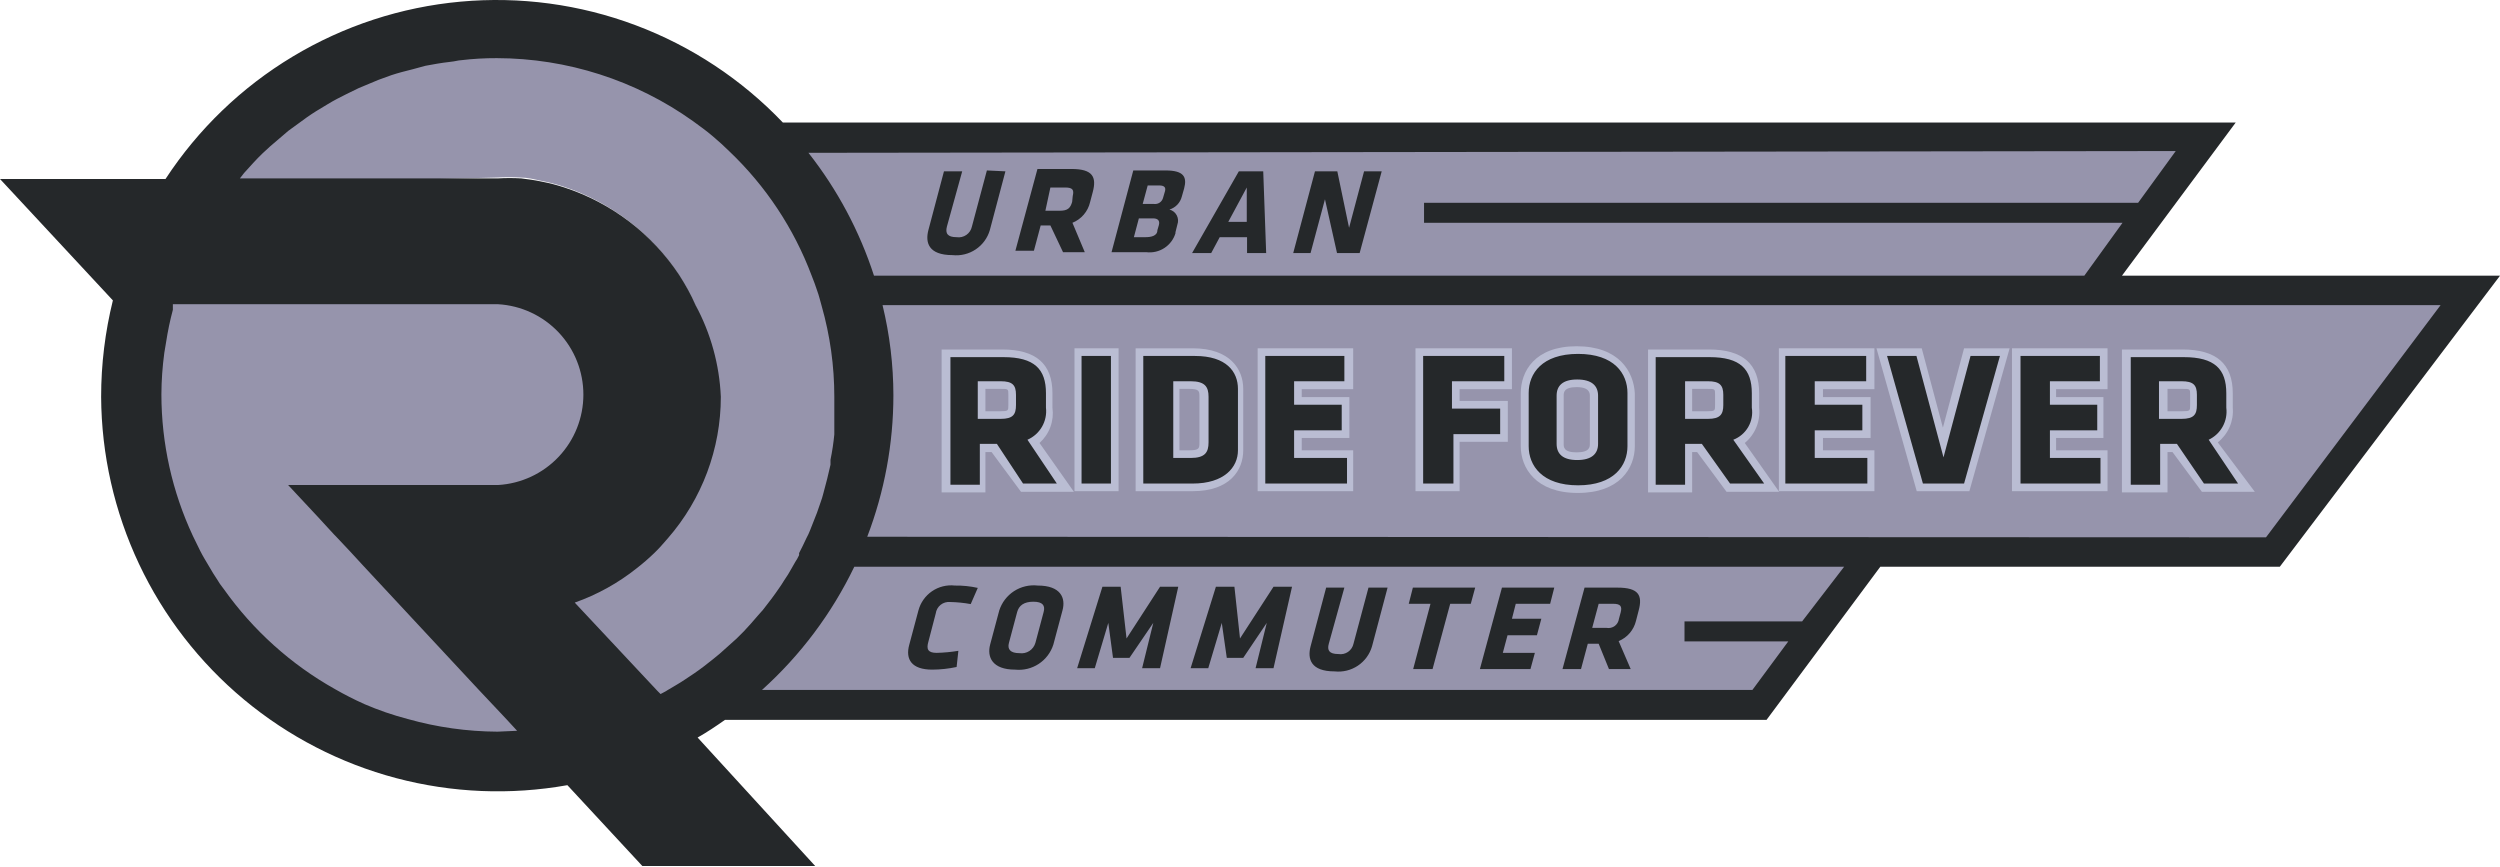
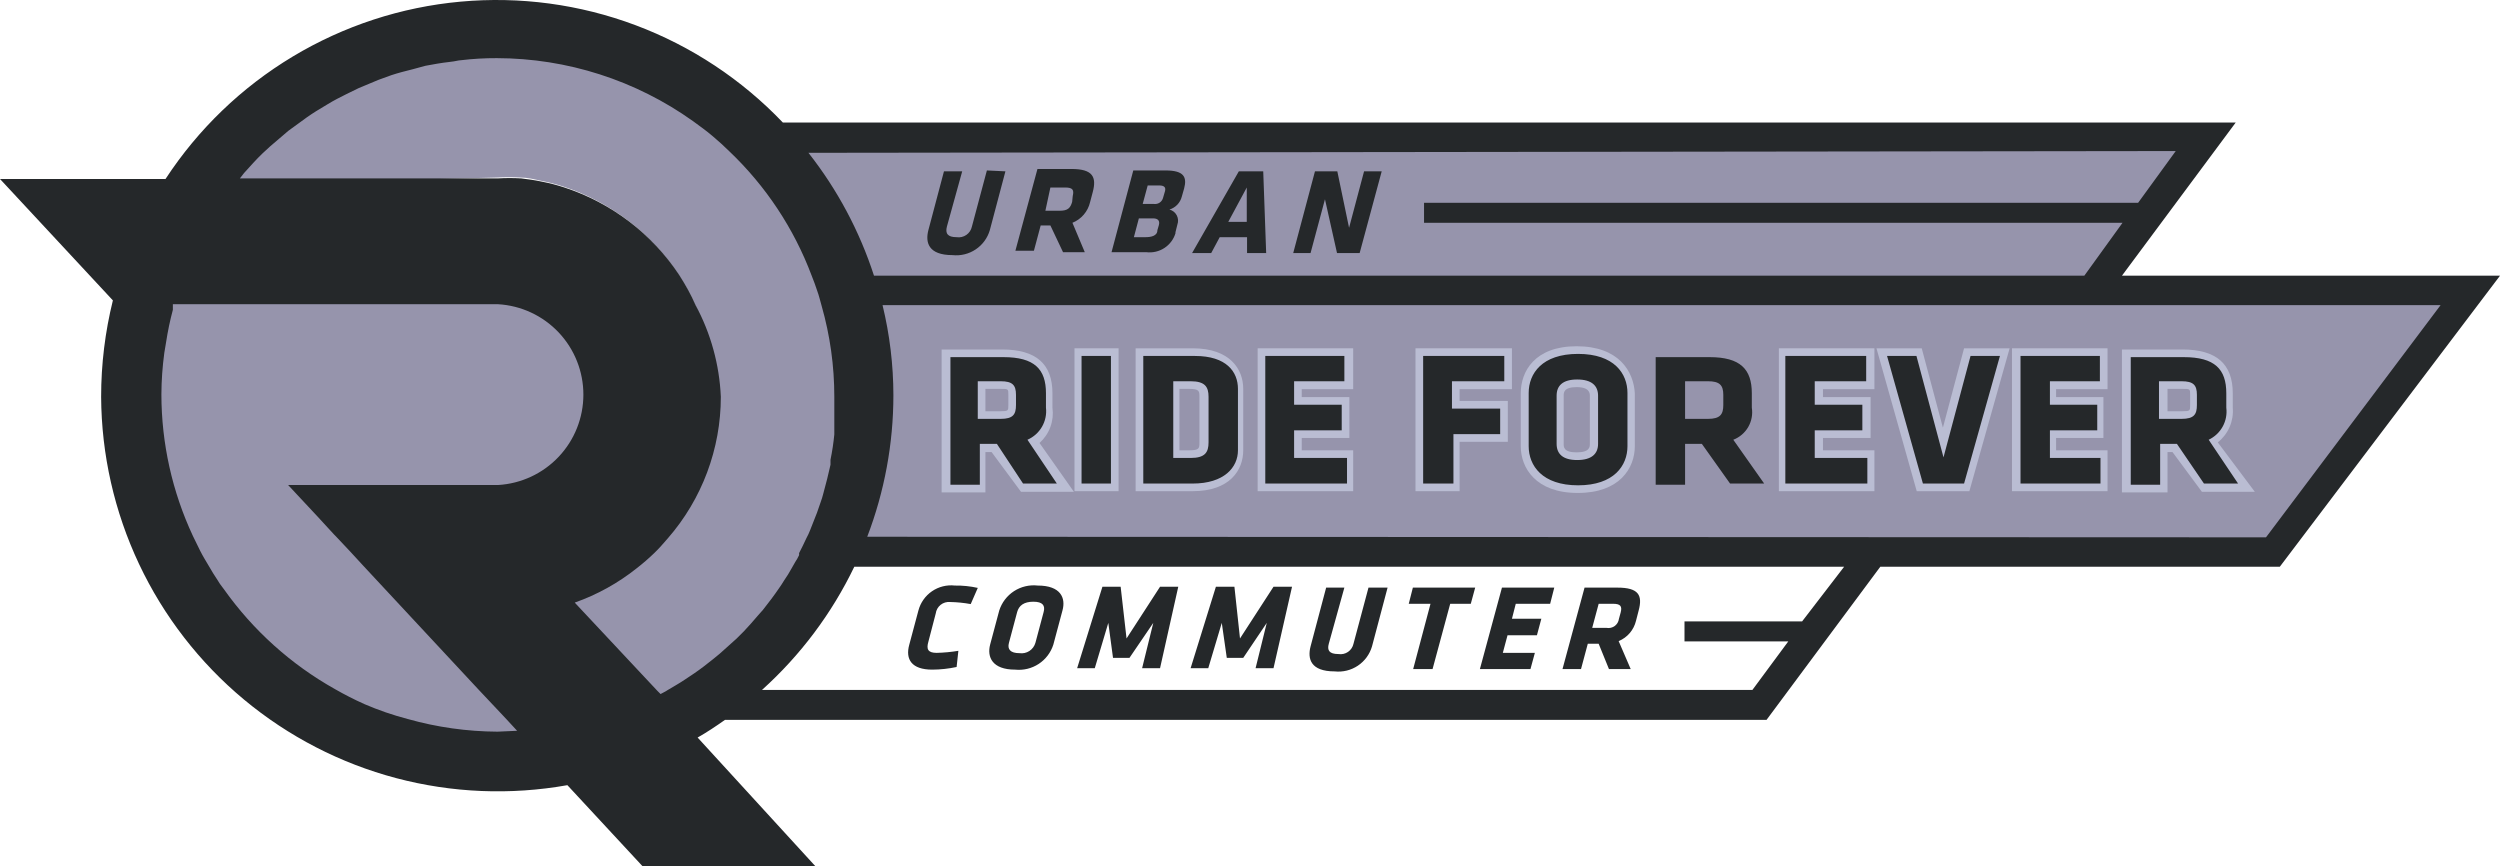
<svg xmlns="http://www.w3.org/2000/svg" xmlns:ns1="http://sodipodi.sourceforge.net/DTD/sodipodi-0.dtd" xmlns:ns2="http://www.inkscape.org/namespaces/inkscape" width="150" height="52" viewBox="0 0 150 52" fill="none" version="1.1" id="svg42" ns1:docname="Course Level=Urban.svg">
  <defs id="defs46" />
  <ns1:namedview pagecolor="#ffffff" bordercolor="#666666" borderopacity="1" objecttolerance="10" gridtolerance="10" guidetolerance="10" ns2:pageopacity="0" ns2:pageshadow="2" ns2:window-width="640" ns2:window-height="480" id="namedview44" />
-   <path d="M45.406 41.499L105.25 41.583L107.61 38.296H101.288V37.453H108.2L110.981 33.829H51.138C49.79 36.629 47.716 39.419 45.406 41.499Z" fill="#9694AC" id="path2" />
  <path d="M52.739 18.151C53.173 19.936 53.414 22.047 53.413 23.883C53.411 26.783 52.847 29.687 51.812 32.396H136.099L146.719 18.151H52.739Z" fill="#9694AC" id="path4" />
  <path d="M128.344 12.335L130.789 8.964L48.272 9.081C50.005 11.316 51.473 14.019 52.318 16.718H125.142L127.67 13.262H85.611V12.251L128.344 12.335Z" fill="#9694AC" id="path6" />
  <path d="M47.139 35.075C47.306 34.837 47.459 34.59 47.598 34.334L47.809 33.964C47.896 33.835 47.953 33.717 48.019 33.576C48.028 33.535 48.197 33.364 48.188 33.323C48.346 33.023 48.502 32.752 48.643 32.453C48.73 32.293 48.806 32.128 48.872 31.959L49.031 31.553C49.207 31.13 49.366 30.706 49.507 30.265C49.562 30.115 49.609 29.962 49.648 29.807C49.824 29.242 50.026 28.526 50.15 27.891V27.591C50.254 27.09 50.33 26.584 50.379 26.074V25.58C50.379 24.981 50.379 24.356 50.379 23.809C50.464 21.99 49.977 20.133 49.565 18.359C49.565 18.059 49.406 17.741 49.3 17.459C49.194 17.142 49.07 16.765 48.946 16.466C47.878 13.671 46.313 11.023 44.142 8.964C43.825 8.647 43.466 8.319 43.131 8.037C42.795 7.755 42.441 7.385 42.035 7.085C38.604 4.624 33.659 3.169 29.436 3.151C28.741 3.151 28.046 3.192 27.355 3.275C27.108 3.275 26.879 3.275 26.65 3.381C26.42 3.487 25.697 3.522 25.221 3.61L24.357 3.857C23.933 3.963 23.51 4.069 23.087 4.21L22.311 4.492L21.129 4.986L20.405 5.339C20.017 5.533 19.629 5.727 19.259 5.956L18.536 6.326C18.165 6.556 17.795 6.82 17.442 7.085L16.86 7.508L15.767 8.443L15.308 8.866C14.92 9.237 14.567 9.642 14.197 10.048L13.546 11.071L29.827 10.651C30.291 10.624 30.756 10.624 31.22 10.651C31.644 10.651 32.049 10.757 32.455 10.845C32.915 10.933 33.369 11.051 33.813 11.197C36.666 12.137 39.111 14.023 40.745 16.542C40.939 16.842 41.116 17.142 41.292 17.459C41.451 17.741 41.592 18.041 41.733 18.359C42.53 20.065 42.94 21.926 42.933 23.809C42.932 26.928 41.804 29.941 39.758 32.293C39.493 32.593 39.228 32.911 38.929 33.193C38.598 33.511 38.251 33.812 37.888 34.093C36.771 34.983 35.513 35.681 34.166 36.156L39.123 41.448L39.317 41.642L39.702 41.84L39.843 41.752C40.196 41.54 40.549 41.346 40.884 41.117L41.413 40.764C41.801 40.499 42.17 40.282 42.541 39.982L42.962 39.645L44.058 38.717L44.563 38.308C44.863 37.991 45.145 37.673 45.428 37.338L45.71 37.021C46.045 36.597 46.38 36.156 46.68 35.715C46.839 35.468 47.051 35.234 47.139 35.075Z" fill="#9694AC" id="path8" />
  <path d="M18.94 29.193H29.981C31.366 29.114 32.737 28.431 33.69 27.423C34.643 26.414 35.123 25.102 35.123 23.714C35.123 22.327 34.643 20.93 33.69 19.921C32.737 18.913 31.366 18.23 29.981 18.151H10.258C10.258 18.257 10.258 18.534 10.258 18.657C10.088 19.296 9.941 19.858 9.842 20.511L9.753 21.186C9.64 22.016 9.589 22.877 9.584 23.714C9.587 26.646 10.198 29.571 11.438 32.227C11.579 32.527 11.785 32.855 11.944 33.154C12.103 33.454 12.273 33.799 12.45 34.082C12.626 34.364 12.761 34.642 12.956 34.924L13.208 35.262L13.377 35.514C15.124 37.975 17.404 39.938 20.036 41.414C20.608 41.744 21.203 42.072 21.806 42.342C22.652 42.707 23.527 43.035 24.419 43.269C26.169 43.763 27.994 44.018 29.813 44.027C30.201 44.027 30.942 43.935 31.33 43.935L30.571 43.1L29.644 42.089L28.717 41.077L21.89 33.829L21.047 32.902L20.288 32.099L20.035 31.89L19.108 30.879L18.097 29.867L17.507 29.193H18.94Z" fill="#9694AC" id="path10" />
  <path d="M80.221 15.184H81.579L82.902 10.28H81.844L80.944 13.667L80.239 10.28H78.898L77.593 15.184H78.633L79.498 11.956L80.221 15.184ZM74.806 11.25V13.314H73.695L74.806 11.25ZM75.794 10.28H74.33L71.525 15.184H72.672L73.183 14.231H74.823V15.184H75.97L75.794 10.28ZM69.444 13.808C69.444 14.161 69.056 14.231 68.721 14.231H68.033L68.332 13.102H69.179C69.479 13.102 69.602 13.243 69.532 13.508L69.444 13.808ZM69.779 11.885C69.746 11.997 69.675 12.094 69.579 12.158C69.482 12.223 69.365 12.251 69.25 12.238H68.562L68.862 11.127H69.549C69.867 11.127 69.955 11.25 69.902 11.462L69.779 11.885ZM70.52 13.966L70.643 13.473C70.676 13.383 70.689 13.287 70.682 13.191C70.675 13.095 70.649 13.002 70.604 12.918C70.559 12.833 70.497 12.758 70.422 12.699C70.347 12.64 70.26 12.597 70.167 12.573C70.347 12.518 70.509 12.418 70.639 12.282C70.769 12.146 70.861 11.979 70.908 11.797L71.049 11.303C71.225 10.633 71.049 10.227 69.938 10.227H67.997L66.692 15.131H68.773C69.158 15.179 69.547 15.089 69.871 14.875C70.194 14.662 70.431 14.339 70.537 13.966H70.52ZM64.329 12.114C64.223 12.485 64.064 12.644 63.588 12.644H62.723L63.023 11.25H63.905C64.364 11.25 64.452 11.391 64.364 11.762L64.329 12.114ZM63.782 15.131H65.087L64.346 13.367C64.609 13.261 64.842 13.094 65.026 12.879C65.21 12.664 65.34 12.408 65.404 12.132L65.563 11.532C65.81 10.615 65.563 10.139 64.293 10.139H62.247L60.924 15.043H62.035L62.441 13.526H63.023L63.782 15.131ZM59.213 10.227L58.314 13.596C58.271 13.799 58.152 13.978 57.981 14.096C57.811 14.214 57.602 14.263 57.396 14.231C56.85 14.231 56.709 14.002 56.814 13.596L57.732 10.28H56.638L55.703 13.808C55.509 14.549 55.703 15.307 57.15 15.307C57.639 15.36 58.132 15.239 58.542 14.964C58.952 14.69 59.252 14.281 59.39 13.808L60.325 10.28L59.213 10.227Z" fill="#25282A" id="path12" />
  <path d="M127.317 16.542L134.143 7.352H46.972C44.503 4.765 41.481 2.768 38.133 1.512C34.784 0.256 31.195 -0.227 27.633 0.099C24.072 0.424 20.63 1.55 17.564 3.393C14.499 5.235 11.889 7.746 9.931 10.739H0L6.773 18.024C6.305 19.916 6.068 21.859 6.068 23.809C6.086 27.277 6.862 30.7 8.341 33.837C9.821 36.974 11.969 39.749 14.634 41.969C17.299 44.188 20.417 45.799 23.769 46.687C27.122 47.575 30.628 47.719 34.043 47.11L38.541 51.961H48.912L41.857 44.252C42.421 43.935 42.968 43.565 43.497 43.194H105.991L112.818 34.004H136.789L150 16.542H127.317ZM108.126 37.285H101.07V38.484H107.297L105.145 41.395H45.72C48.029 39.316 49.911 36.805 51.258 34.004H110.648L108.126 37.285ZM130.544 9.063L128.287 12.168H85.442V13.367H127.352L125.059 16.542H52.44C51.575 13.871 50.243 11.375 48.507 9.169L130.544 9.063ZM52.034 32.205C53.069 29.496 53.602 26.621 53.604 23.721C53.602 21.896 53.383 20.079 52.952 18.306H146.437L135.96 32.24L52.034 32.205ZM14.64 10.386C15.011 9.98 15.363 9.575 15.751 9.204L16.21 8.781L17.304 7.846L17.886 7.423C18.238 7.158 18.609 6.894 18.979 6.664L19.65 6.258C20.02 6.029 20.408 5.835 20.796 5.641L21.519 5.288L22.701 4.794L23.477 4.512C23.901 4.371 24.324 4.265 24.747 4.159L25.523 3.948C26 3.86 26.476 3.771 26.952 3.719C27.428 3.666 27.411 3.63 27.658 3.613C28.372 3.527 29.09 3.486 29.809 3.489V3.489C34.028 3.497 38.139 4.816 41.575 7.264C41.98 7.564 42.386 7.846 42.774 8.181C43.162 8.516 43.444 8.763 43.762 9.081C45.95 11.163 47.639 13.714 48.701 16.542C48.824 16.842 48.93 17.142 49.036 17.459C49.142 17.741 49.212 18.059 49.3 18.359C49.805 20.131 50.06 21.966 50.059 23.809V23.809C50.059 24.426 50.059 25.044 50.059 25.573V26.067C50.01 26.576 49.933 27.083 49.83 27.584V27.884C49.706 28.448 49.565 29.012 49.389 29.648C49.35 29.803 49.303 29.956 49.247 30.106C49.106 30.547 48.948 30.97 48.771 31.394L48.612 31.799C48.547 31.969 48.47 32.134 48.383 32.293V32.293C48.242 32.593 48.101 32.893 47.942 33.193C47.951 33.233 47.951 33.276 47.942 33.316C47.876 33.457 47.8 33.593 47.713 33.722L47.501 34.093C47.363 34.348 47.21 34.595 47.043 34.833C46.954 34.992 46.849 35.133 46.743 35.292C46.443 35.733 46.108 36.174 45.773 36.597L45.49 36.915C45.208 37.25 44.926 37.567 44.626 37.885L44.203 38.308L43.18 39.225L42.792 39.543C42.421 39.843 42.033 40.143 41.645 40.407L41.116 40.76C40.781 40.989 40.428 41.183 40.075 41.395L39.934 41.483L39.634 41.642L39.44 41.448L34.484 36.156C35.831 35.681 37.089 34.983 38.206 34.093V34.093C38.569 33.812 38.916 33.511 39.246 33.193C39.546 32.911 39.811 32.593 40.075 32.293C42.122 29.941 43.25 26.927 43.25 23.809C43.166 21.884 42.648 20.002 41.733 18.306V18.306C41.592 17.988 41.451 17.688 41.292 17.406C41.116 17.089 40.94 16.789 40.745 16.489C39.107 14.019 36.684 12.173 33.866 11.25C33.422 11.104 32.968 10.986 32.508 10.898C32.102 10.809 31.697 10.756 31.273 10.704C30.809 10.677 30.344 10.677 29.88 10.704H14.393L14.64 10.386ZM29.845 43.9C28.026 43.89 26.216 43.635 24.465 43.141C23.573 42.908 22.701 42.607 21.854 42.242C21.252 41.971 20.663 41.671 20.09 41.342C17.459 39.865 15.188 37.823 13.441 35.362L13.335 35.221C13.237 35.099 13.148 34.969 13.07 34.833C12.876 34.551 12.7 34.251 12.524 33.951C12.347 33.651 12.171 33.369 12.012 33.052C11.853 32.734 11.712 32.452 11.571 32.152C10.331 29.495 9.687 26.6 9.684 23.668V23.668C9.688 22.83 9.747 21.994 9.86 21.163L9.966 20.528C10.066 19.875 10.201 19.227 10.372 18.588V18.253H29.88C31.265 18.332 32.567 18.938 33.52 19.946C34.473 20.955 35.003 22.29 35.003 23.677C35.003 25.064 34.473 26.399 33.52 27.407C32.567 28.416 31.265 29.022 29.88 29.101H17.286L18.027 29.894L19.032 30.97L20.038 32.064L20.143 32.17L20.99 33.069L21.819 33.969L28.698 41.36L29.545 42.259L30.392 43.159L31.027 43.847L29.845 43.9Z" fill="#25282A" id="path14" />
  <path d="M97.137 37.126C97.126 37.212 97.098 37.294 97.055 37.369C97.011 37.443 96.953 37.508 96.884 37.559C96.814 37.61 96.736 37.647 96.652 37.666C96.568 37.686 96.481 37.688 96.396 37.673H95.532L95.92 36.227H96.784C97.243 36.227 97.331 36.386 97.243 36.738L97.137 37.126ZM96.537 40.143H97.842L97.119 38.467C97.376 38.361 97.605 38.195 97.786 37.983C97.966 37.772 98.095 37.52 98.16 37.25L98.319 36.633C98.566 35.715 98.319 35.257 97.049 35.257H95.073L93.75 40.143H94.861L95.267 38.626H95.92L96.537 40.143ZM91.828 40.143L92.092 39.172H90.169L90.452 38.114H92.216L92.48 37.126H90.716L90.946 36.227H93.009L93.256 35.257H90.117L88.794 40.143H91.828ZM88.247 36.227L88.511 35.257H84.772L84.525 36.227H85.83L84.79 40.143H85.954L87.012 36.227H88.247ZM82.109 35.257L81.209 38.626C81.166 38.824 81.049 38.999 80.882 39.114C80.715 39.228 80.51 39.275 80.309 39.243C79.745 39.243 79.621 39.014 79.727 38.626L80.662 35.257H79.569L78.634 38.785C78.44 39.525 78.634 40.284 80.08 40.284C80.57 40.337 81.063 40.215 81.473 39.941C81.882 39.667 82.182 39.258 82.32 38.785L83.255 35.257H82.109ZM73.607 39.472H74.594L76.006 37.373L75.335 40.09H76.411L77.522 35.204H76.411L74.4 38.308L74.065 35.204H72.954L71.437 40.09H72.496L73.307 37.373L73.607 39.472ZM66.781 39.472H67.768L69.197 37.373L68.527 40.09H69.603L70.696 35.204H69.603L67.592 38.308L67.239 35.204H66.145L64.629 40.09H65.687L66.498 37.373L66.781 39.472ZM62.124 38.573C62.066 38.773 61.938 38.946 61.763 39.06C61.588 39.173 61.378 39.22 61.171 39.19C60.625 39.19 60.431 38.961 60.536 38.573L61.03 36.721C61.136 36.333 61.436 36.103 62 36.103C62.565 36.103 62.724 36.333 62.618 36.721L62.124 38.573ZM63.747 36.633C63.958 35.874 63.641 35.133 62.265 35.133C61.766 35.077 61.263 35.196 60.841 35.469C60.42 35.743 60.106 36.154 59.954 36.633L59.407 38.679C59.214 39.419 59.531 40.178 60.907 40.178C61.403 40.23 61.902 40.109 62.32 39.836C62.738 39.563 63.048 39.154 63.2 38.679L63.747 36.633ZM56.144 36.809C56.171 36.605 56.276 36.418 56.437 36.29C56.599 36.162 56.803 36.101 57.009 36.121C57.423 36.129 57.836 36.17 58.243 36.245L58.667 35.274C58.215 35.173 57.753 35.126 57.291 35.133C56.807 35.079 56.32 35.201 55.918 35.476C55.517 35.751 55.228 36.162 55.104 36.633L54.557 38.679C54.31 39.561 54.698 40.178 55.933 40.178C56.425 40.176 56.916 40.123 57.397 40.019L57.502 39.049C57.071 39.12 56.635 39.162 56.197 39.172C55.651 39.172 55.58 38.926 55.703 38.502L56.144 36.809Z" fill="#25282A" id="path16" />
  <path d="M71.56 20.898H68.138V29.471H71.56C73.8 29.471 74.594 28.201 74.594 27.019V23.333C74.594 22.151 73.8 20.898 71.56 20.898ZM71.966 23.809V26.543C71.966 26.896 71.966 27.019 71.348 27.019H70.766V23.333H71.348C71.966 23.333 71.966 23.474 71.966 23.809V23.809Z" fill="#BABDD3" id="path18" />
  <path d="M133.067 26.543C133.377 26.297 133.621 25.979 133.778 25.616C133.935 25.253 134 24.856 133.966 24.462V23.598C133.966 21.834 132.978 20.97 130.95 20.97H127.316V29.542H130.05V27.125H130.35L132.114 29.507H135.289L133.067 26.543ZM130.05 23.333H130.95C131.409 23.333 131.409 23.333 131.409 23.686V24.303C131.409 24.638 131.409 24.674 130.95 24.674H130.05V23.333Z" fill="#BABDD3" id="path20" />
  <path d="M63.147 24.462V23.598C63.147 21.834 62.159 20.97 60.131 20.97H56.497V29.542H59.125V27.125H59.496L61.26 29.507H64.434L62.371 26.579C62.664 26.316 62.888 25.986 63.023 25.617C63.158 25.248 63.201 24.851 63.147 24.462V24.462ZM59.125 23.333H60.042C60.501 23.333 60.501 23.333 60.501 23.686V24.303C60.501 24.638 60.501 24.674 60.042 24.674H59.125V23.333Z" fill="#BABDD3" id="path22" />
-   <path d="M105.55 24.462V23.598C105.55 21.834 104.562 20.97 102.534 20.97H98.883V29.542H101.529V27.125H101.828L103.592 29.507H106.75L104.686 26.579C104.994 26.325 105.233 25.998 105.384 25.629C105.535 25.26 105.592 24.859 105.55 24.462V24.462ZM101.529 23.333H102.446C102.904 23.333 102.904 23.333 102.904 23.686V24.303C102.904 24.638 102.904 24.674 102.446 24.674H101.529V23.333Z" fill="#BABDD3" id="path24" />
  <path d="M67.115 20.898H64.469V29.471H67.115V20.898Z" fill="#BABDD3" id="path26" />
  <path d="M75.459 29.471H81.191V27.019H78.104V26.278H80.962V23.826H78.104V23.35H81.191V20.898H75.459V29.471Z" fill="#BABDD3" id="path28" />
  <path d="M116.574 25.661L115.304 20.898H112.588L115.004 29.471H118.162L120.578 20.898H117.844L116.574 25.661Z" fill="#BABDD3" id="path30" />
  <path d="M106.732 29.471H112.465V27.019H109.378V26.278H112.236V23.826H109.378V23.35H112.465V20.898H106.732V29.471Z" fill="#BABDD3" id="path32" />
  <path d="M84.93 29.471H87.576V26.508H90.469V24.056H87.576V23.35H90.716V20.898H84.93V29.471Z" fill="#BABDD3" id="path34" />
  <path d="M120.719 29.471H126.452V27.019H123.365V26.278H126.205V23.826H123.365V23.35H126.452V20.898H120.719V29.471Z" fill="#BABDD3" id="path36" />
  <path d="M94.597 20.775C92.075 20.775 91.246 22.292 91.246 23.597V26.772C91.246 28.077 92.145 29.577 94.668 29.577C97.19 29.577 98.089 28.077 98.089 26.772V23.597C98.019 22.292 97.137 20.775 94.597 20.775ZM95.391 23.738V26.631C95.391 26.807 95.391 27.142 94.597 27.142C93.803 27.142 93.821 26.807 93.821 26.631V23.738C93.821 23.562 93.821 23.227 94.597 23.227C95.373 23.227 95.391 23.597 95.391 23.738Z" fill="#BABDD3" id="path38" />
  <path d="M131.814 24.303C131.814 24.868 131.638 25.132 130.897 25.132H129.539V22.875H130.897C131.603 22.875 131.814 23.104 131.814 23.686V24.303ZM132.238 29.013H134.284L132.52 26.385C132.876 26.217 133.171 25.94 133.361 25.595C133.551 25.25 133.627 24.853 133.578 24.462V23.598C133.578 22.151 132.89 21.428 131.02 21.428H127.845V29.083H129.609V26.632H130.615L132.238 29.013ZM126.029 29.013V27.478H122.995V25.82H125.835V24.286H122.995V22.875H125.993V21.358H121.231V29.013H126.029ZM119.996 21.358H118.232L116.61 27.443L114.987 21.358H113.223L115.375 29.013H117.844L119.996 21.358ZM112.041 29.013V27.478H108.884V25.82H111.741V24.286H108.884V22.875H111.971V21.358H107.12V29.013H112.041ZM103.398 24.303C103.398 24.868 103.204 25.132 102.481 25.132H101.105V22.875H102.481C103.169 22.875 103.398 23.104 103.398 23.686V24.303ZM103.804 29.013H105.85L103.998 26.385C104.375 26.24 104.692 25.97 104.894 25.62C105.096 25.27 105.172 24.861 105.109 24.462V23.598C105.109 22.151 104.421 21.428 102.569 21.428H99.341V29.083H101.105V26.632H102.111L103.804 29.013ZM95.884 26.632C95.884 27.231 95.496 27.602 94.632 27.602C93.767 27.602 93.397 27.231 93.397 26.632V23.739C93.397 23.139 93.767 22.769 94.632 22.769C95.496 22.769 95.884 23.139 95.884 23.739V26.632ZM97.648 23.58C97.648 22.416 96.854 21.234 94.685 21.234C92.515 21.234 91.721 22.416 91.721 23.58V26.773C91.721 27.937 92.533 29.119 94.685 29.119C96.837 29.119 97.648 27.937 97.648 26.773V23.58ZM87.206 29.013V26.049H90.01V24.515H87.118V22.875H90.257V21.358H85.389V29.013H87.206ZM80.821 29.013V27.478H77.646V25.82H80.503V24.286H77.646V22.875H80.662V21.358H75.917V29.013H80.821ZM72.513 26.543C72.513 27.143 72.301 27.478 71.437 27.478H70.396V22.875H71.437C72.301 22.875 72.513 23.21 72.513 23.809V26.543ZM74.277 27.02V23.333C74.277 22.31 73.589 21.358 71.701 21.358H68.597V29.013H71.56C73.448 29.013 74.277 28.043 74.277 27.02ZM66.657 21.358H64.893V29.013H66.657V21.358ZM60.959 24.303C60.959 24.868 60.783 25.132 60.042 25.132H58.666V22.875H60.042C60.748 22.875 60.959 23.104 60.959 23.686V24.303ZM61.383 29.013H63.411L61.647 26.385C62.014 26.225 62.319 25.952 62.519 25.606C62.719 25.26 62.803 24.859 62.758 24.462V23.598C62.758 22.151 62.071 21.428 60.201 21.428H57.026V29.083H58.79V26.632H59.813L61.383 29.013Z" fill="#25282A" id="path40" />
</svg>